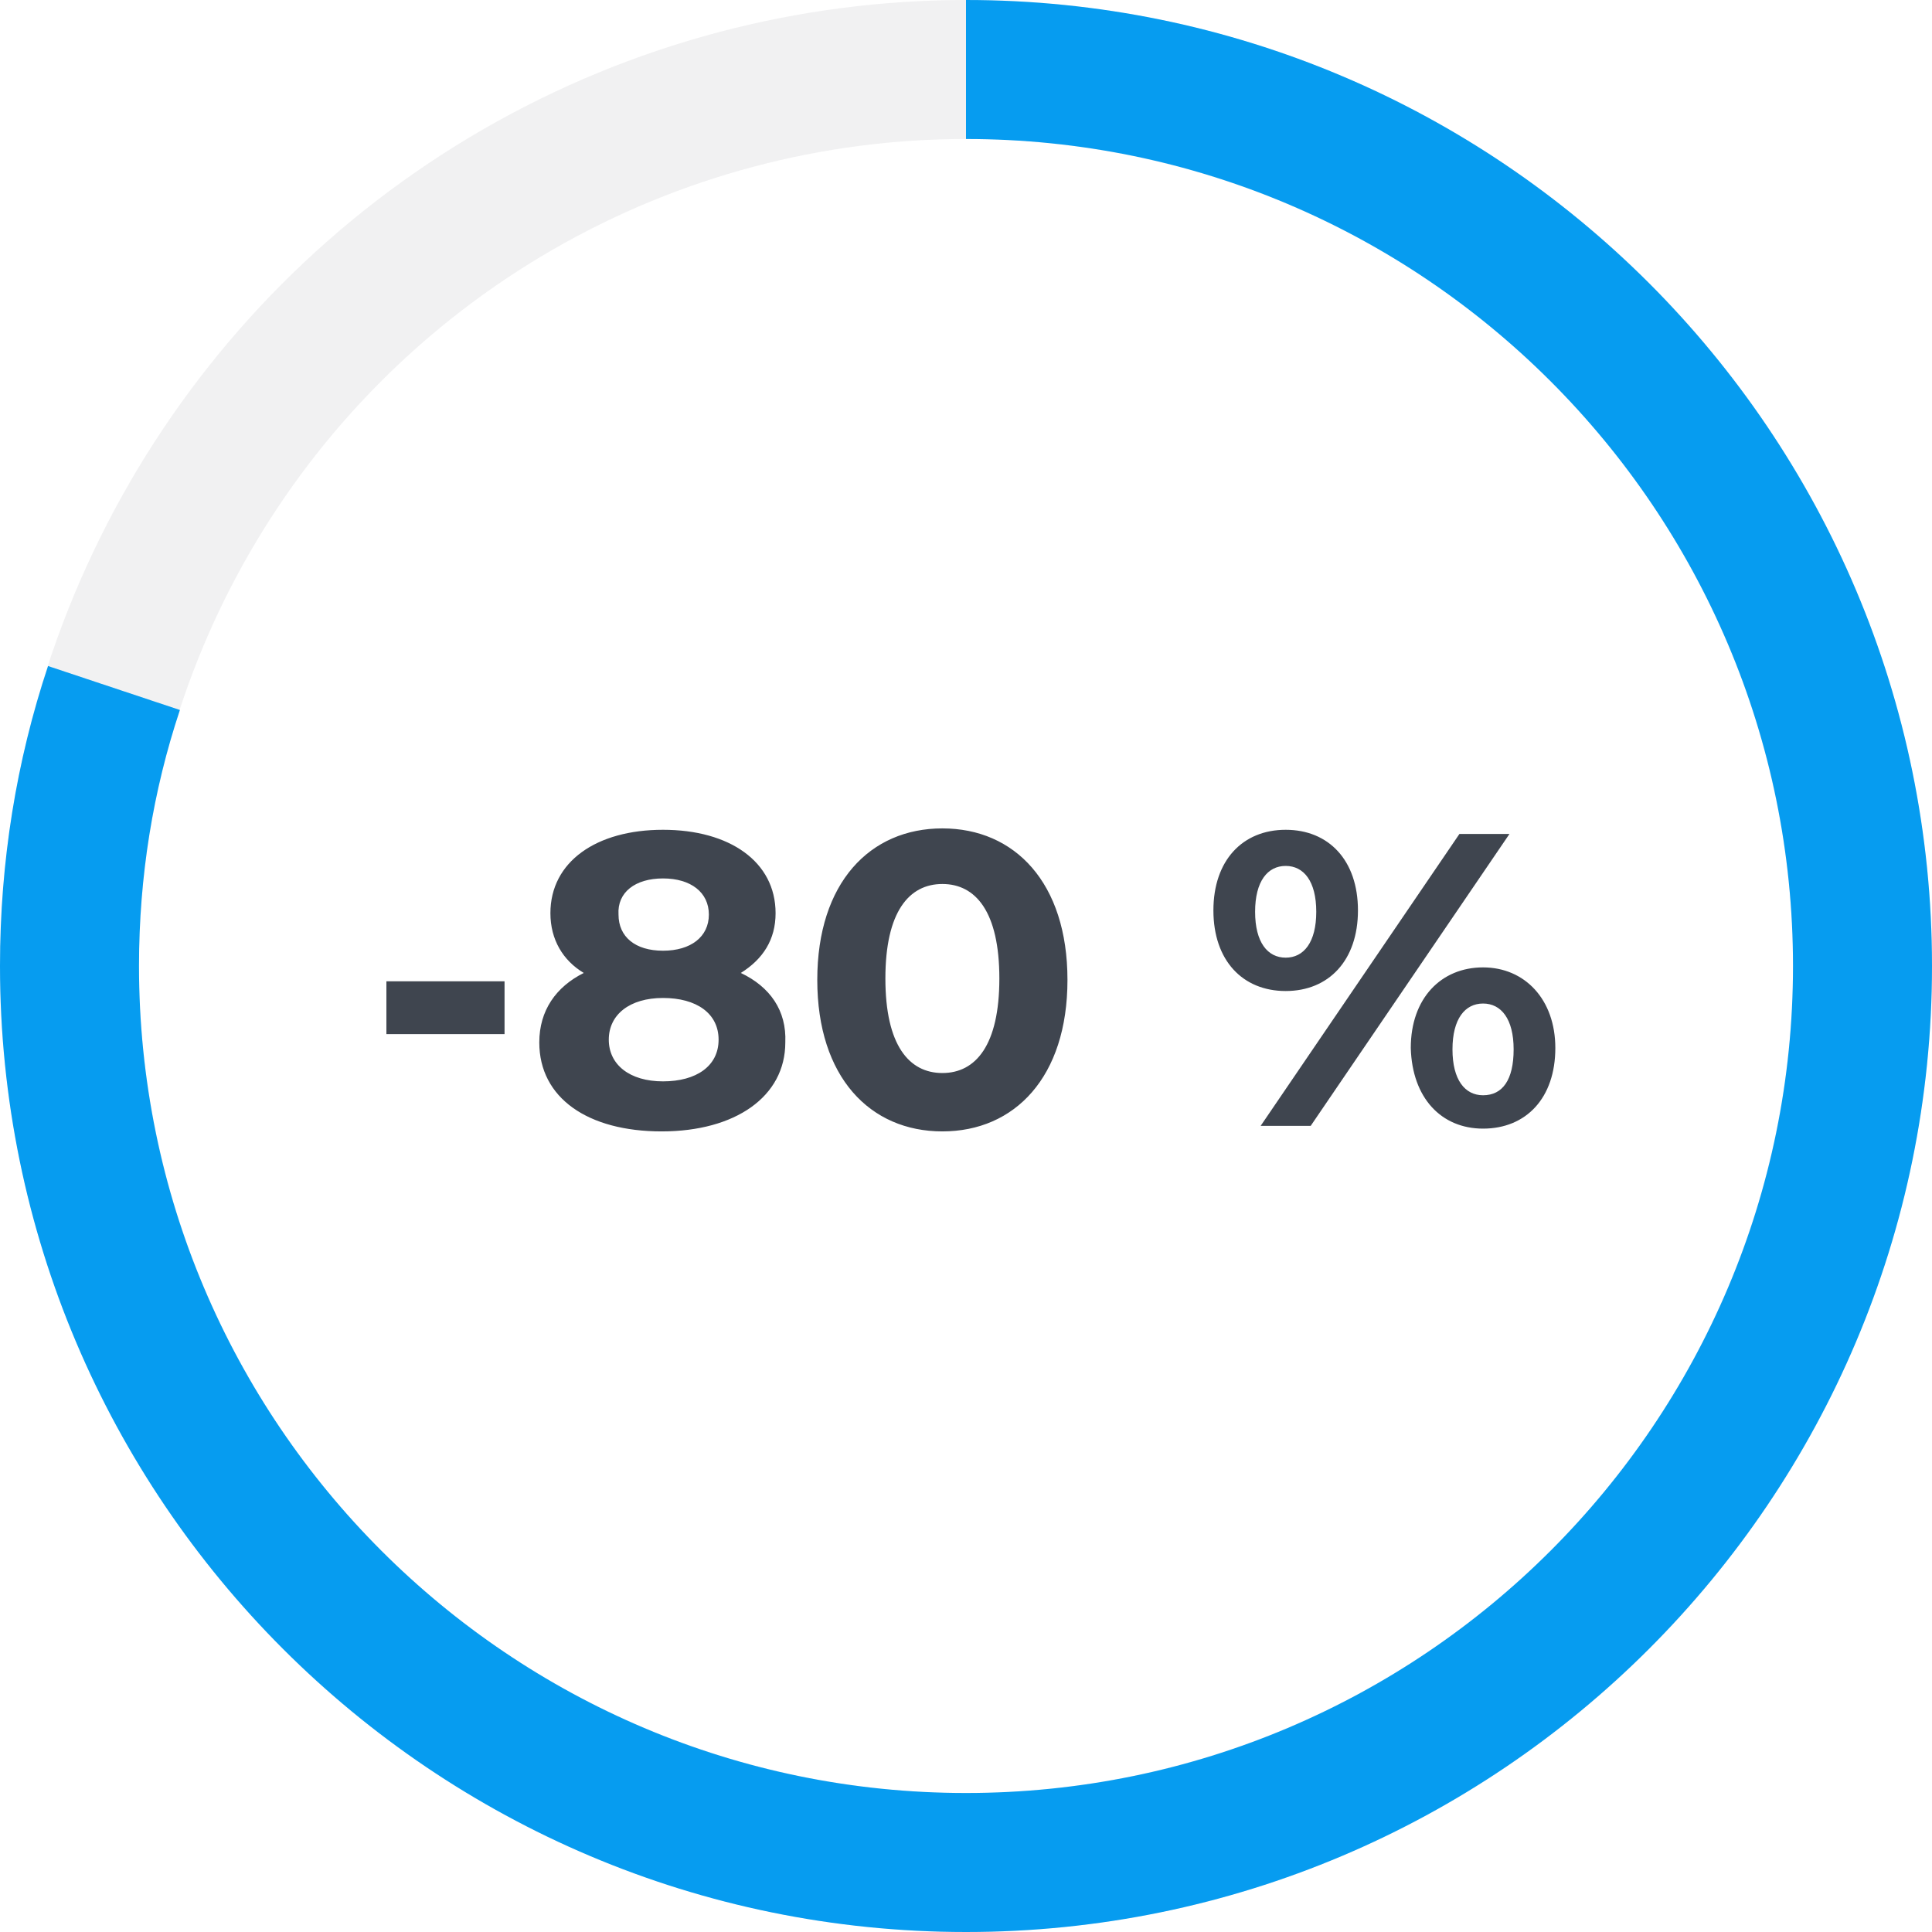
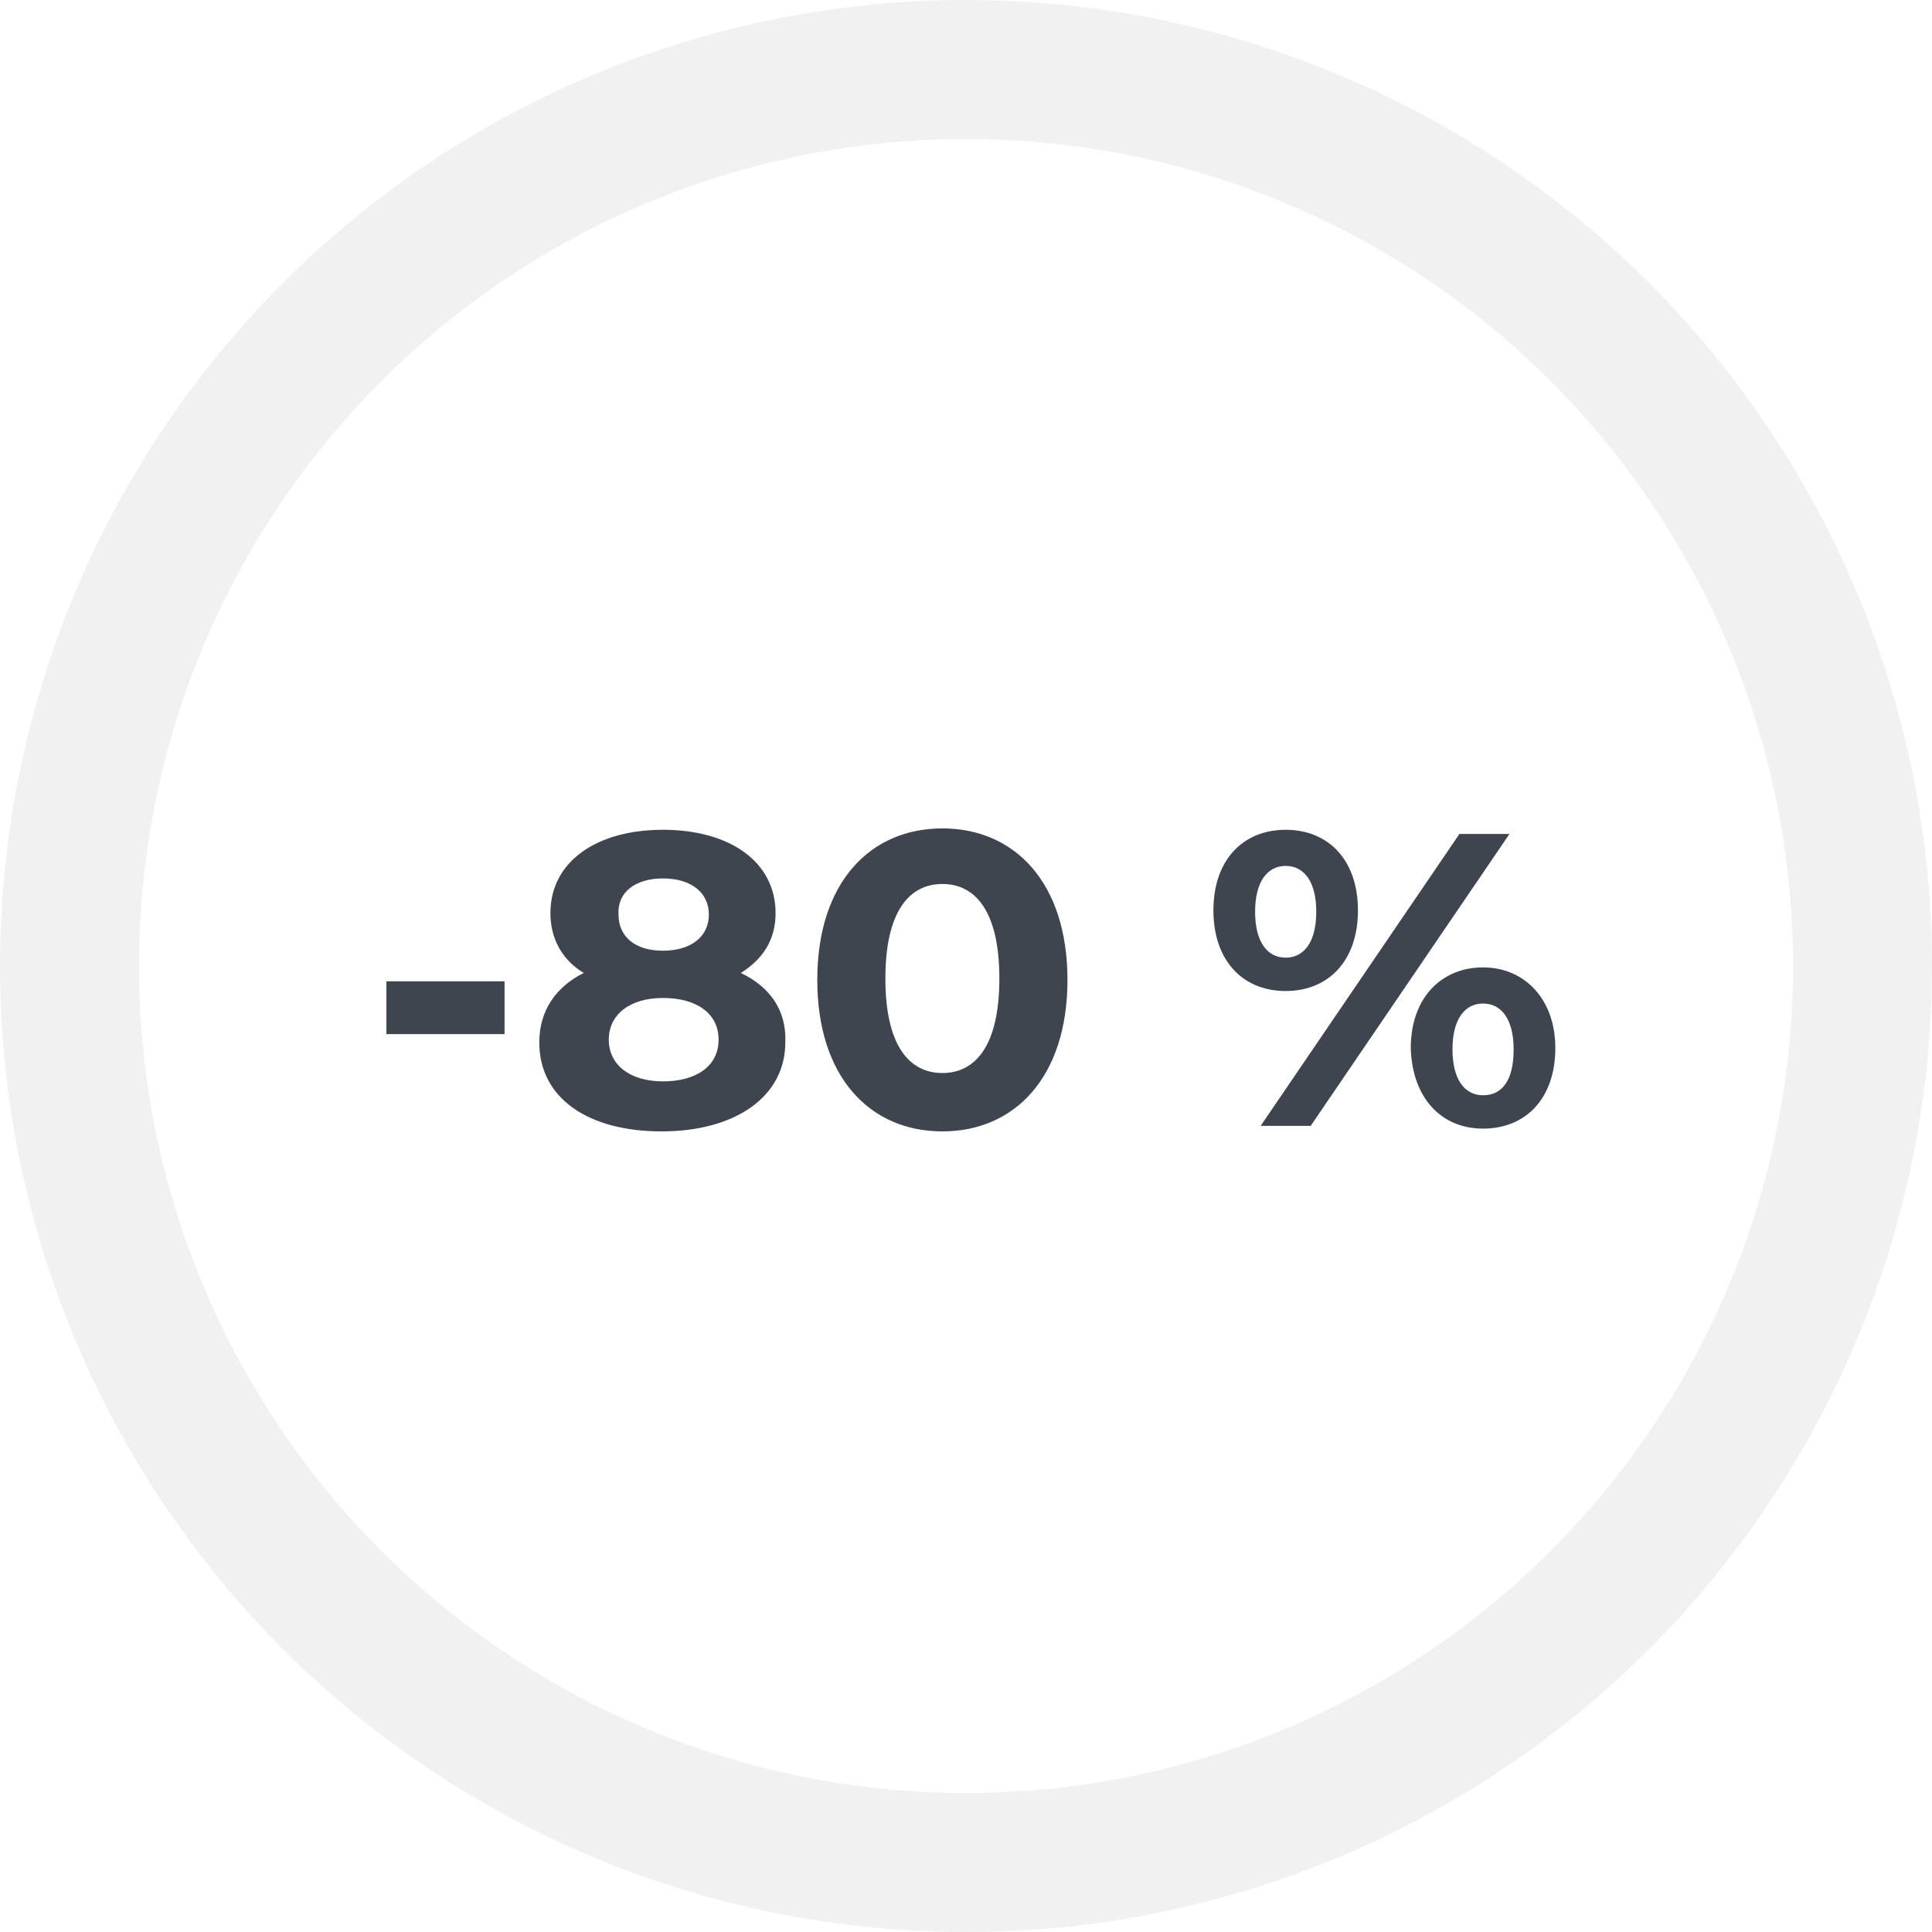
<svg xmlns="http://www.w3.org/2000/svg" version="1.1" id="Layer_1" x="0px" y="0px" viewBox="0 0 139 139" style="enable-background:new 0 0 139 139;" xml:space="preserve">
  <style type="text/css">
	.st0{opacity:0.2;fill:none;stroke:#B9BDC1;stroke-width:10;enable-background:new    ;}
	.st1{fill:none;stroke:#069CF0;stroke-width:10;}
	.st2{fill:#3F454F;}
</style>
  <circle class="st0" cx="69.5" cy="69.5" r="64.5" />
-   <path class="st1" d="M69.5,5C105.1,5,134,33.9,134,69.5c0,35.6-28.9,64.5-64.5,64.5C33.9,134,5,105.1,5,69.5c0-7,1.1-13.7,3.2-20" />
  <path class="st2" d="M27.8,74.4h8.5v-3.8h-8.5V74.4z M53.3,70c1.6-1,2.5-2.4,2.5-4.3c0-3.7-3.3-6-8.1-6c-4.8,0-8.1,2.3-8.1,6  c0,1.9,0.9,3.4,2.4,4.3c-2,1-3.2,2.7-3.2,5c0,4,3.5,6.4,8.8,6.4c5.3,0,8.9-2.5,8.9-6.4C56.6,72.7,55.4,71,53.3,70z M47.7,63.2  c2,0,3.3,1,3.3,2.6c0,1.6-1.3,2.6-3.3,2.6c-2,0-3.2-1-3.2-2.6C44.4,64.2,45.7,63.2,47.7,63.2z M47.7,77.8c-2.4,0-3.9-1.2-3.9-3  s1.5-3,3.9-3c2.4,0,4,1.1,4,3S50.1,77.8,47.7,77.8z M67.8,81.4c5.2,0,9-3.9,9-10.9s-3.8-10.9-9-10.9c-5.2,0-9,3.9-9,10.9  S62.6,81.4,67.8,81.4z M67.8,77.2c-2.4,0-4.1-2-4.1-6.8s1.7-6.8,4.1-6.8c2.4,0,4.1,2,4.1,6.8S70.2,77.2,67.8,77.2z M92.5,71.3  c3.1,0,5.2-2.2,5.2-5.8c0-3.6-2.1-5.8-5.2-5.8c-3.1,0-5.2,2.2-5.2,5.8C87.3,69.1,89.4,71.3,92.5,71.3z M90.7,81h3.6l14.3-21H105  L90.7,81z M92.5,68.9c-1.3,0-2.2-1.1-2.2-3.3c0-2.2,0.9-3.3,2.2-3.3c1.3,0,2.2,1.1,2.2,3.3C94.7,67.8,93.8,68.9,92.5,68.9z   M106.7,81.2c3.1,0,5.2-2.2,5.2-5.8c0-3.5-2.2-5.8-5.2-5.8c-3,0-5.2,2.2-5.2,5.8C101.6,79,103.7,81.2,106.7,81.2z M106.7,78.8  c-1.3,0-2.2-1.1-2.2-3.3s0.9-3.3,2.2-3.3c1.3,0,2.2,1.1,2.2,3.3C108.9,77.7,108.1,78.8,106.7,78.8z" />
</svg>